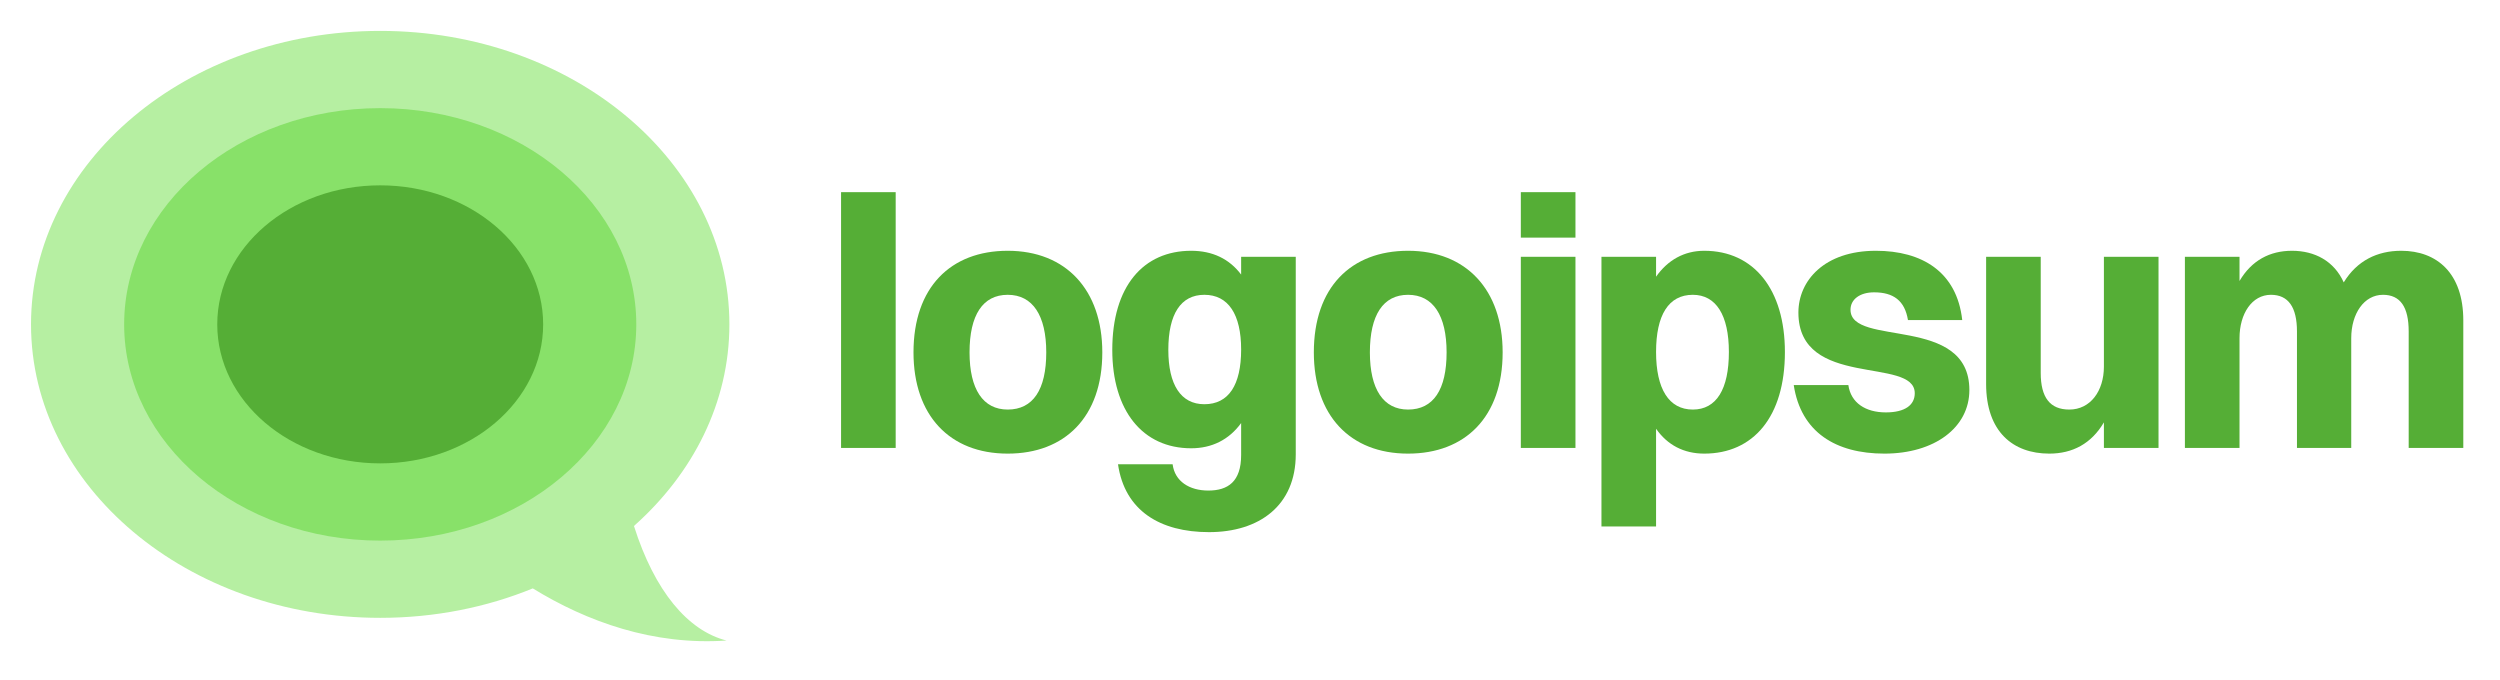
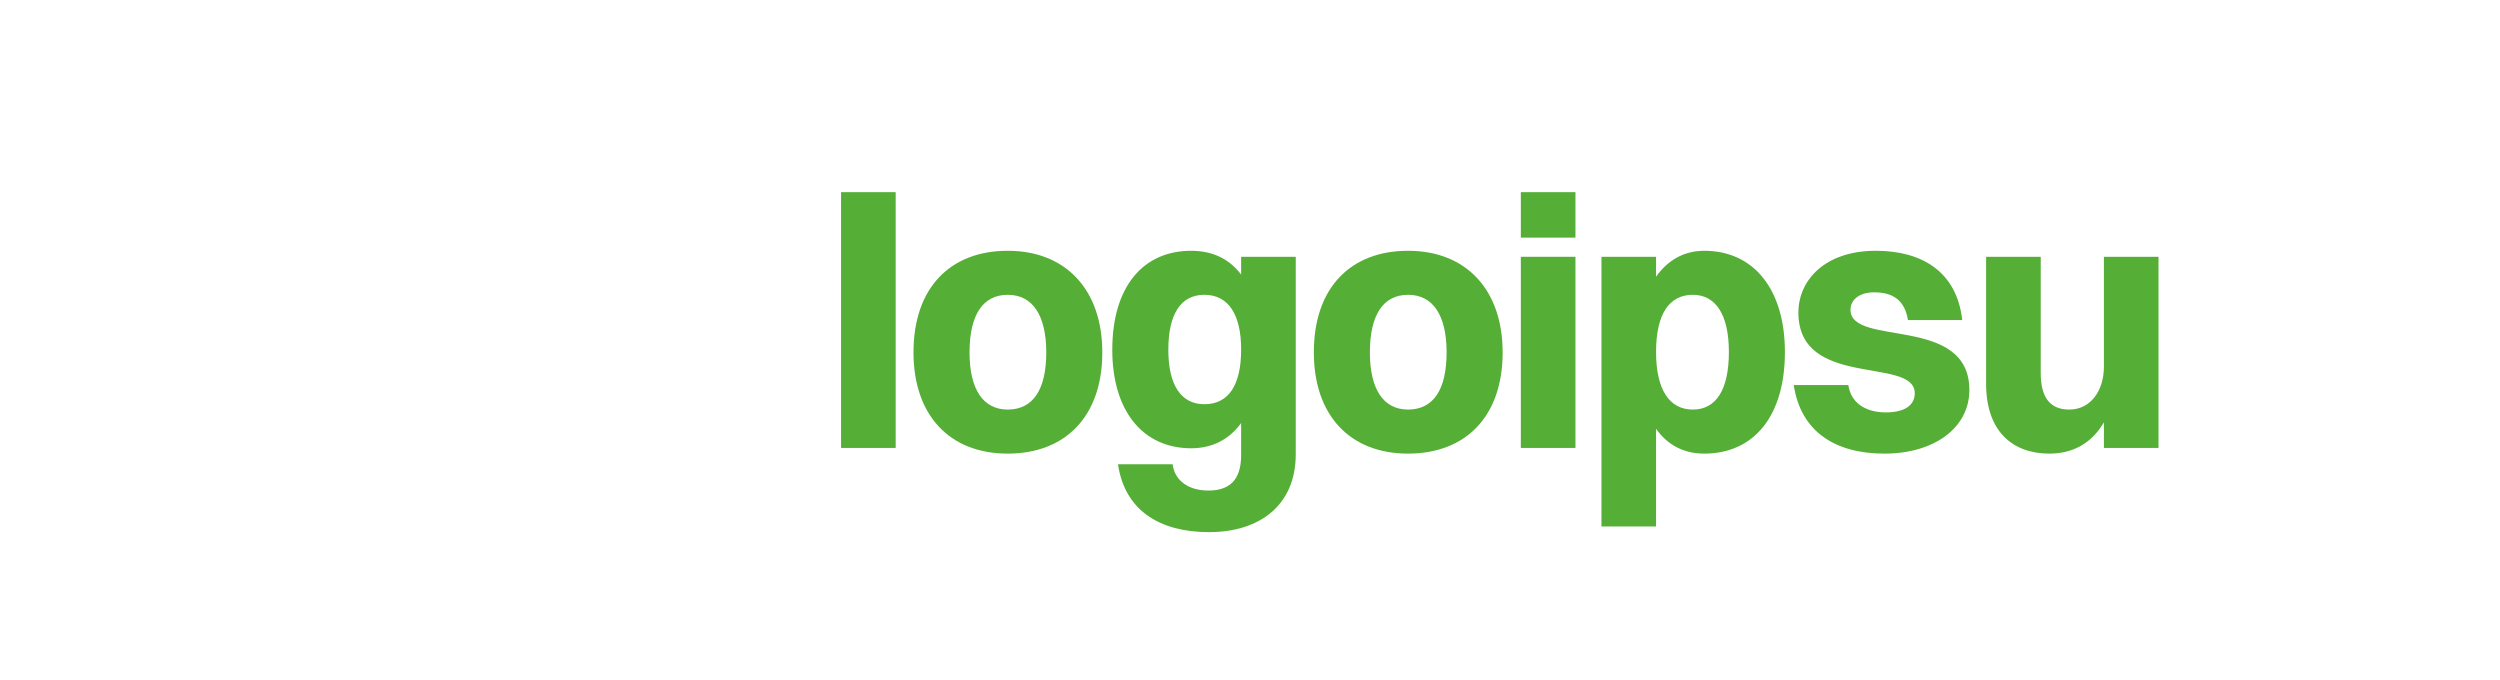
<svg xmlns="http://www.w3.org/2000/svg" width="103" height="28" viewBox="0 0 103 28" fill="none">
  <path d="M34.652 18.455H36.902V7.917H34.652V18.455Z" fill="#55AE36" />
  <path d="M41.518 18.689C43.871 18.689 45.415 17.181 45.415 14.518C45.415 11.941 43.915 10.332 41.518 10.332C39.165 10.332 37.636 11.839 37.636 14.518C37.636 17.108 39.121 18.689 41.518 18.689ZM41.518 16.874C40.503 16.874 39.945 16.04 39.945 14.518C39.945 12.981 40.489 12.146 41.518 12.146C42.547 12.146 43.106 12.995 43.106 14.518C43.106 16.054 42.562 16.874 41.518 16.874Z" fill="#55AE36" />
  <path d="M49.076 18.469C49.929 18.469 50.635 18.118 51.135 17.43V18.747C51.135 19.845 50.591 20.211 49.782 20.211C49.003 20.211 48.4 19.831 48.312 19.128H46.062C46.341 21.045 47.797 21.924 49.812 21.924C51.885 21.924 53.385 20.826 53.385 18.718V10.58H51.135V11.312C50.65 10.668 49.959 10.332 49.076 10.332C47.106 10.332 45.826 11.795 45.826 14.415C45.826 16.918 47.076 18.469 49.076 18.469ZM49.62 16.654C48.65 16.654 48.135 15.85 48.135 14.415C48.135 12.937 48.65 12.146 49.62 12.146C50.606 12.146 51.135 12.951 51.135 14.4C51.135 15.864 50.62 16.654 49.62 16.654Z" fill="#55AE36" />
  <path d="M58.012 18.689C60.365 18.689 61.909 17.181 61.909 14.518C61.909 11.941 60.409 10.332 58.012 10.332C55.659 10.332 54.13 11.839 54.13 14.518C54.13 17.108 55.615 18.689 58.012 18.689ZM58.012 16.874C56.998 16.874 56.439 16.04 56.439 14.518C56.439 12.981 56.983 12.146 58.012 12.146C59.042 12.146 59.6 12.995 59.6 14.518C59.6 16.054 59.056 16.874 58.012 16.874Z" fill="#55AE36" />
  <path d="M62.658 9.79H64.909V7.917H62.658V9.79ZM62.658 18.455H64.909V10.58H62.658V18.455Z" fill="#55AE36" />
  <path d="M68.23 21.689V17.664C68.7 18.338 69.377 18.689 70.215 18.689C72.23 18.689 73.538 17.181 73.538 14.503C73.538 11.927 72.259 10.332 70.215 10.332C69.391 10.332 68.715 10.712 68.23 11.4V10.58H65.98V21.689H68.23ZM69.744 12.146C70.7 12.146 71.23 12.981 71.23 14.503C71.23 16.04 70.715 16.874 69.744 16.874C68.759 16.874 68.23 16.025 68.23 14.503C68.23 12.981 68.744 12.146 69.744 12.146Z" fill="#55AE36" />
  <path d="M76.241 12.761C76.241 12.337 76.623 12.044 77.211 12.044C78.005 12.044 78.476 12.381 78.608 13.186H80.844C80.623 11.195 79.182 10.332 77.285 10.332C75.167 10.332 74.094 11.561 74.094 12.878C74.094 16.04 78.888 14.678 78.888 16.201C78.888 16.684 78.491 16.991 77.697 16.991C76.858 16.991 76.255 16.596 76.152 15.864H73.902C74.197 17.811 75.638 18.689 77.638 18.689C79.697 18.689 81.138 17.62 81.138 16.069C81.138 12.951 76.241 14.313 76.241 12.761Z" fill="#55AE36" />
  <path d="M86.681 15.103C86.681 16.113 86.122 16.874 85.255 16.874C84.46 16.874 84.078 16.376 84.078 15.366V10.58H81.828V15.82C81.828 17.781 82.931 18.689 84.431 18.689C85.387 18.689 86.166 18.279 86.681 17.401V18.454H88.931V10.58H86.681V15.103Z" fill="#55AE36" />
-   <path d="M90.018 18.455H92.268V13.932C92.268 12.922 92.782 12.146 93.562 12.146C94.282 12.146 94.635 12.659 94.635 13.654V18.455H96.871V13.932C96.871 12.922 97.4 12.146 98.179 12.146C98.9 12.146 99.238 12.659 99.238 13.654V18.455H101.488V13.2C101.488 11.254 100.4 10.332 98.929 10.332C97.944 10.332 97.106 10.741 96.562 11.634C96.165 10.756 95.371 10.332 94.429 10.332C93.518 10.332 92.768 10.727 92.268 11.576V10.58H90.018V18.455Z" fill="#55AE36" />
-   <path d="M26.119 21.67C28.556 19.504 30.051 16.581 30.051 13.364C30.051 6.686 23.61 1.273 15.665 1.273C7.719 1.273 1.278 6.686 1.278 13.364C1.278 20.041 7.719 25.455 15.665 25.455C17.919 25.455 20.052 25.019 21.951 24.242C24.182 25.613 26.915 26.598 29.934 26.39C28.339 25.987 26.967 24.352 26.119 21.67Z" fill="#B6EFA2" />
-   <path d="M26.215 13.364C26.215 18.284 21.492 22.273 15.665 22.273C9.839 22.273 5.115 18.284 5.115 13.364C5.115 8.443 9.839 4.455 15.665 4.455C21.492 4.455 26.215 8.443 26.215 13.364Z" fill="#88E169" />
-   <path d="M22.378 13.364C22.378 16.527 19.372 19.091 15.665 19.091C11.957 19.091 8.951 16.527 8.951 13.364C8.951 10.2 11.957 7.636 15.665 7.636C19.372 7.636 22.378 10.2 22.378 13.364Z" fill="#55AE36" />
</svg>